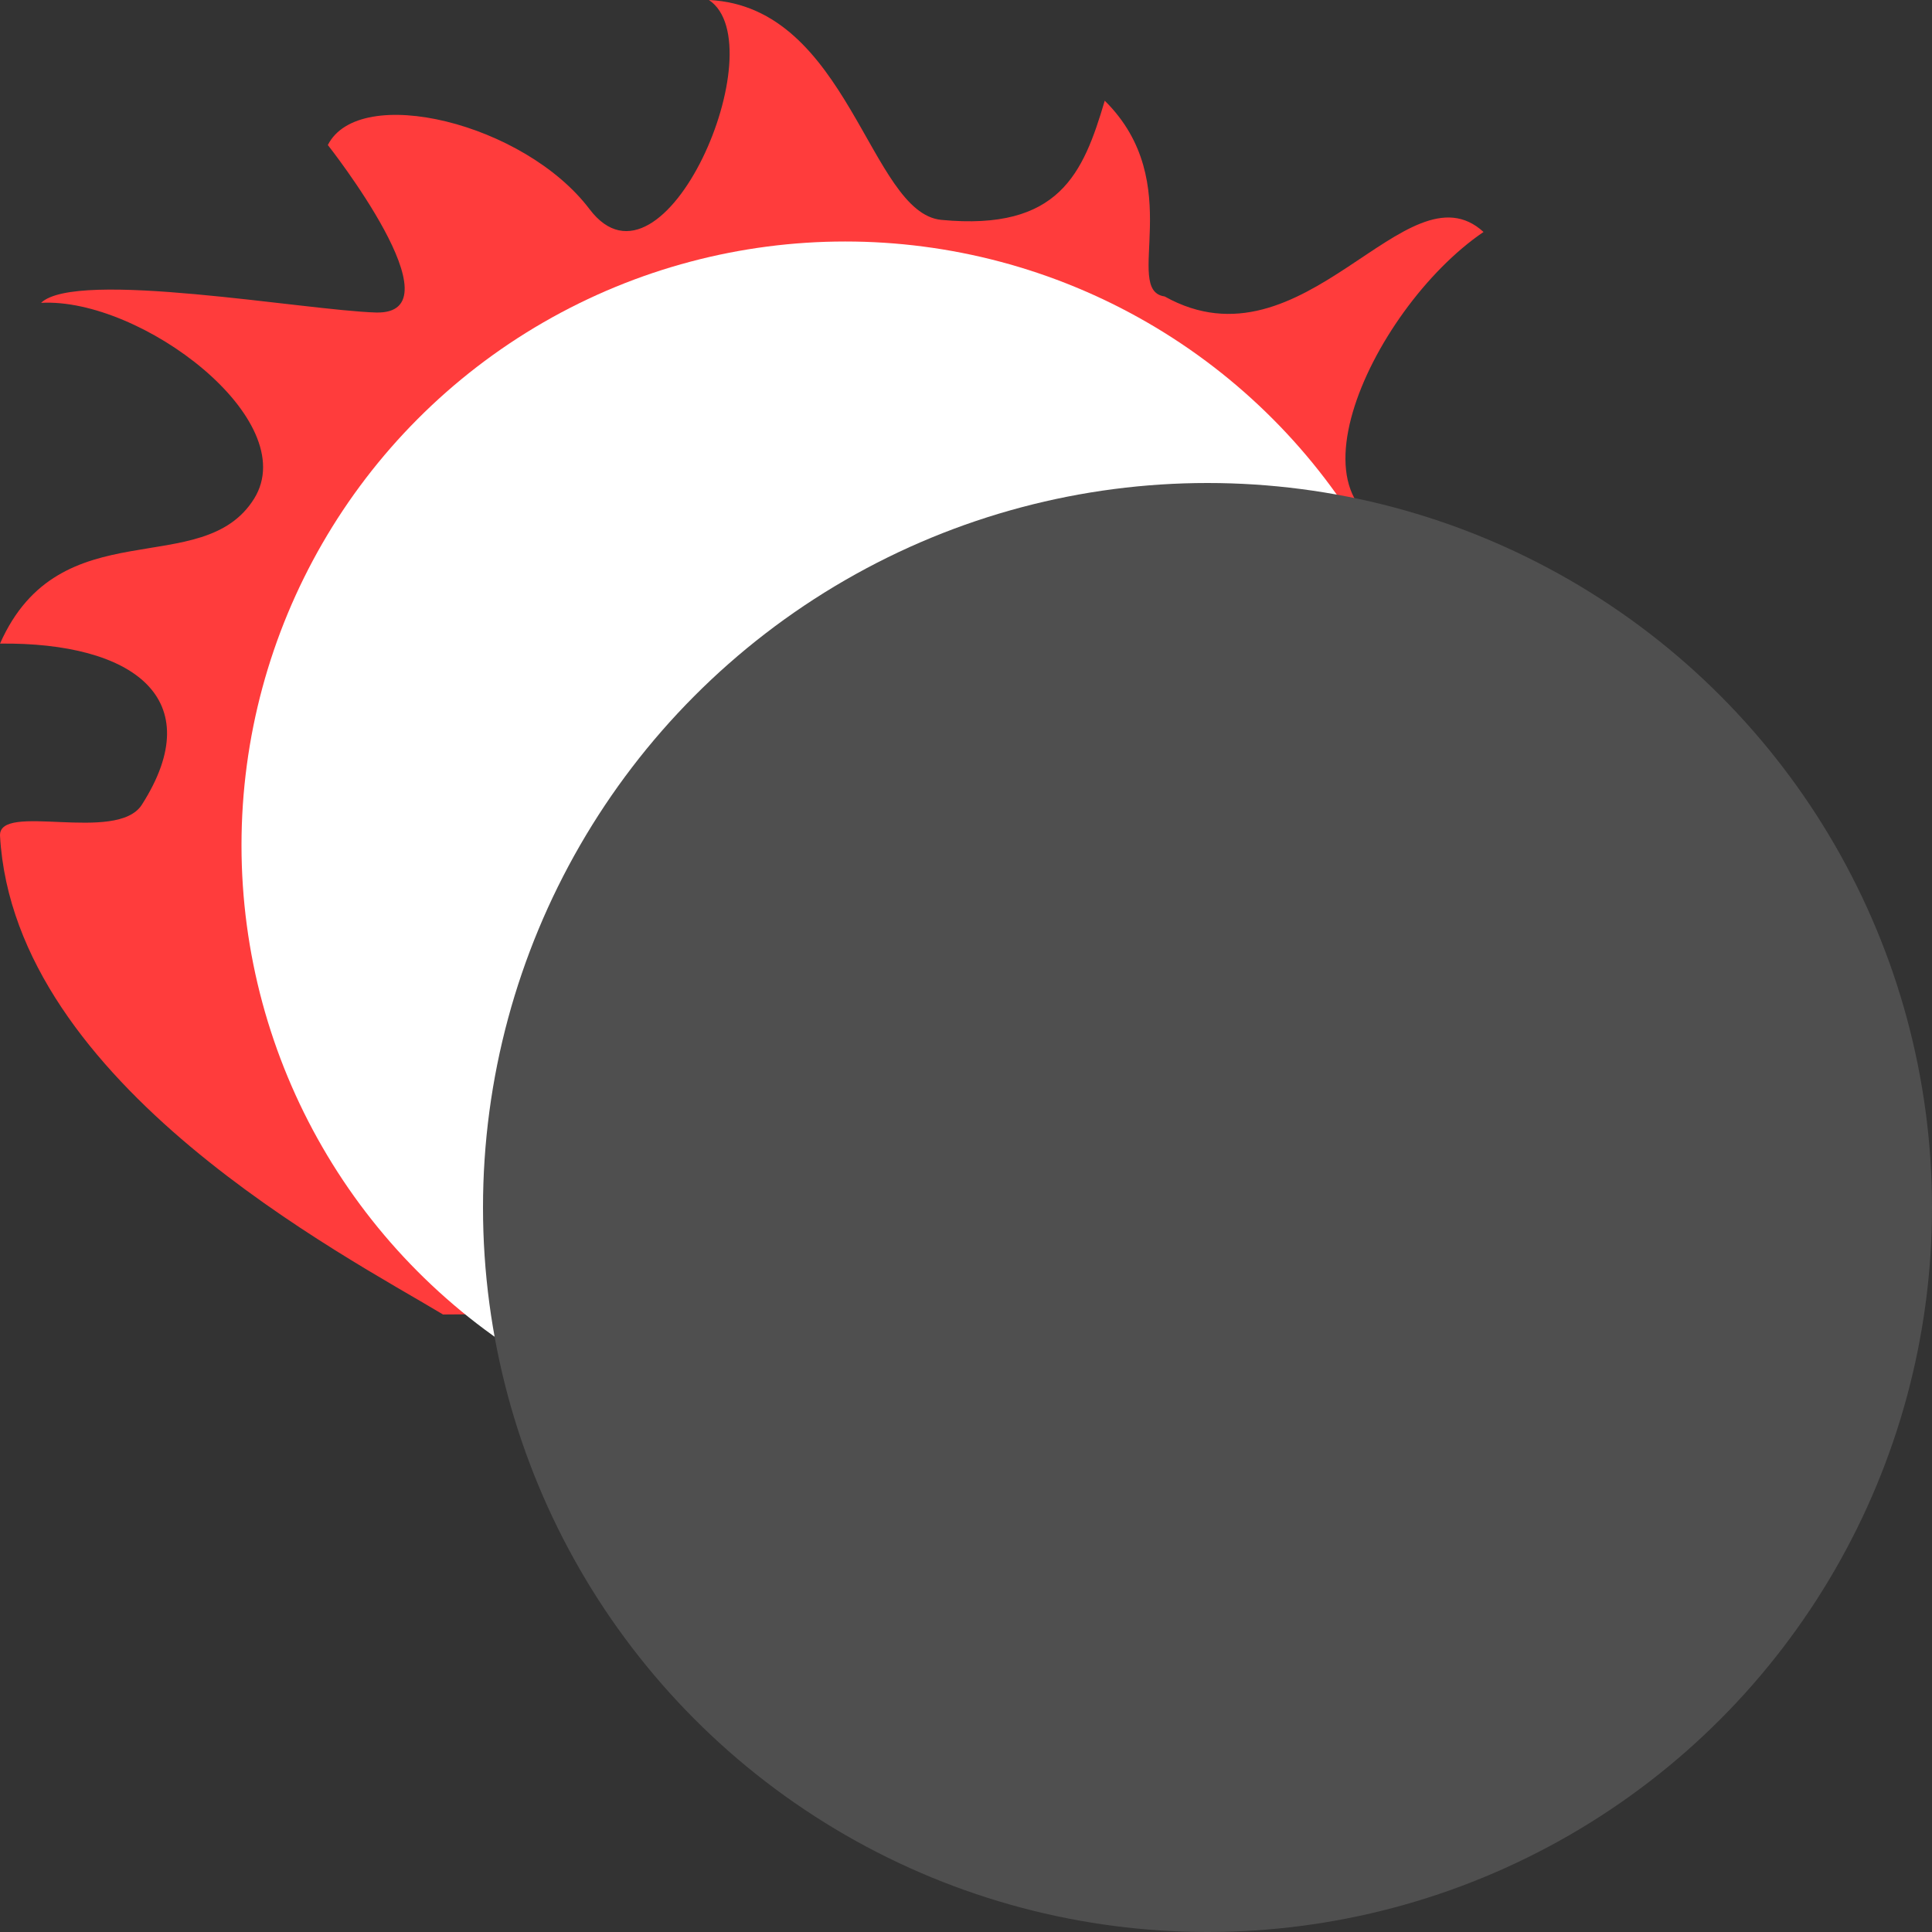
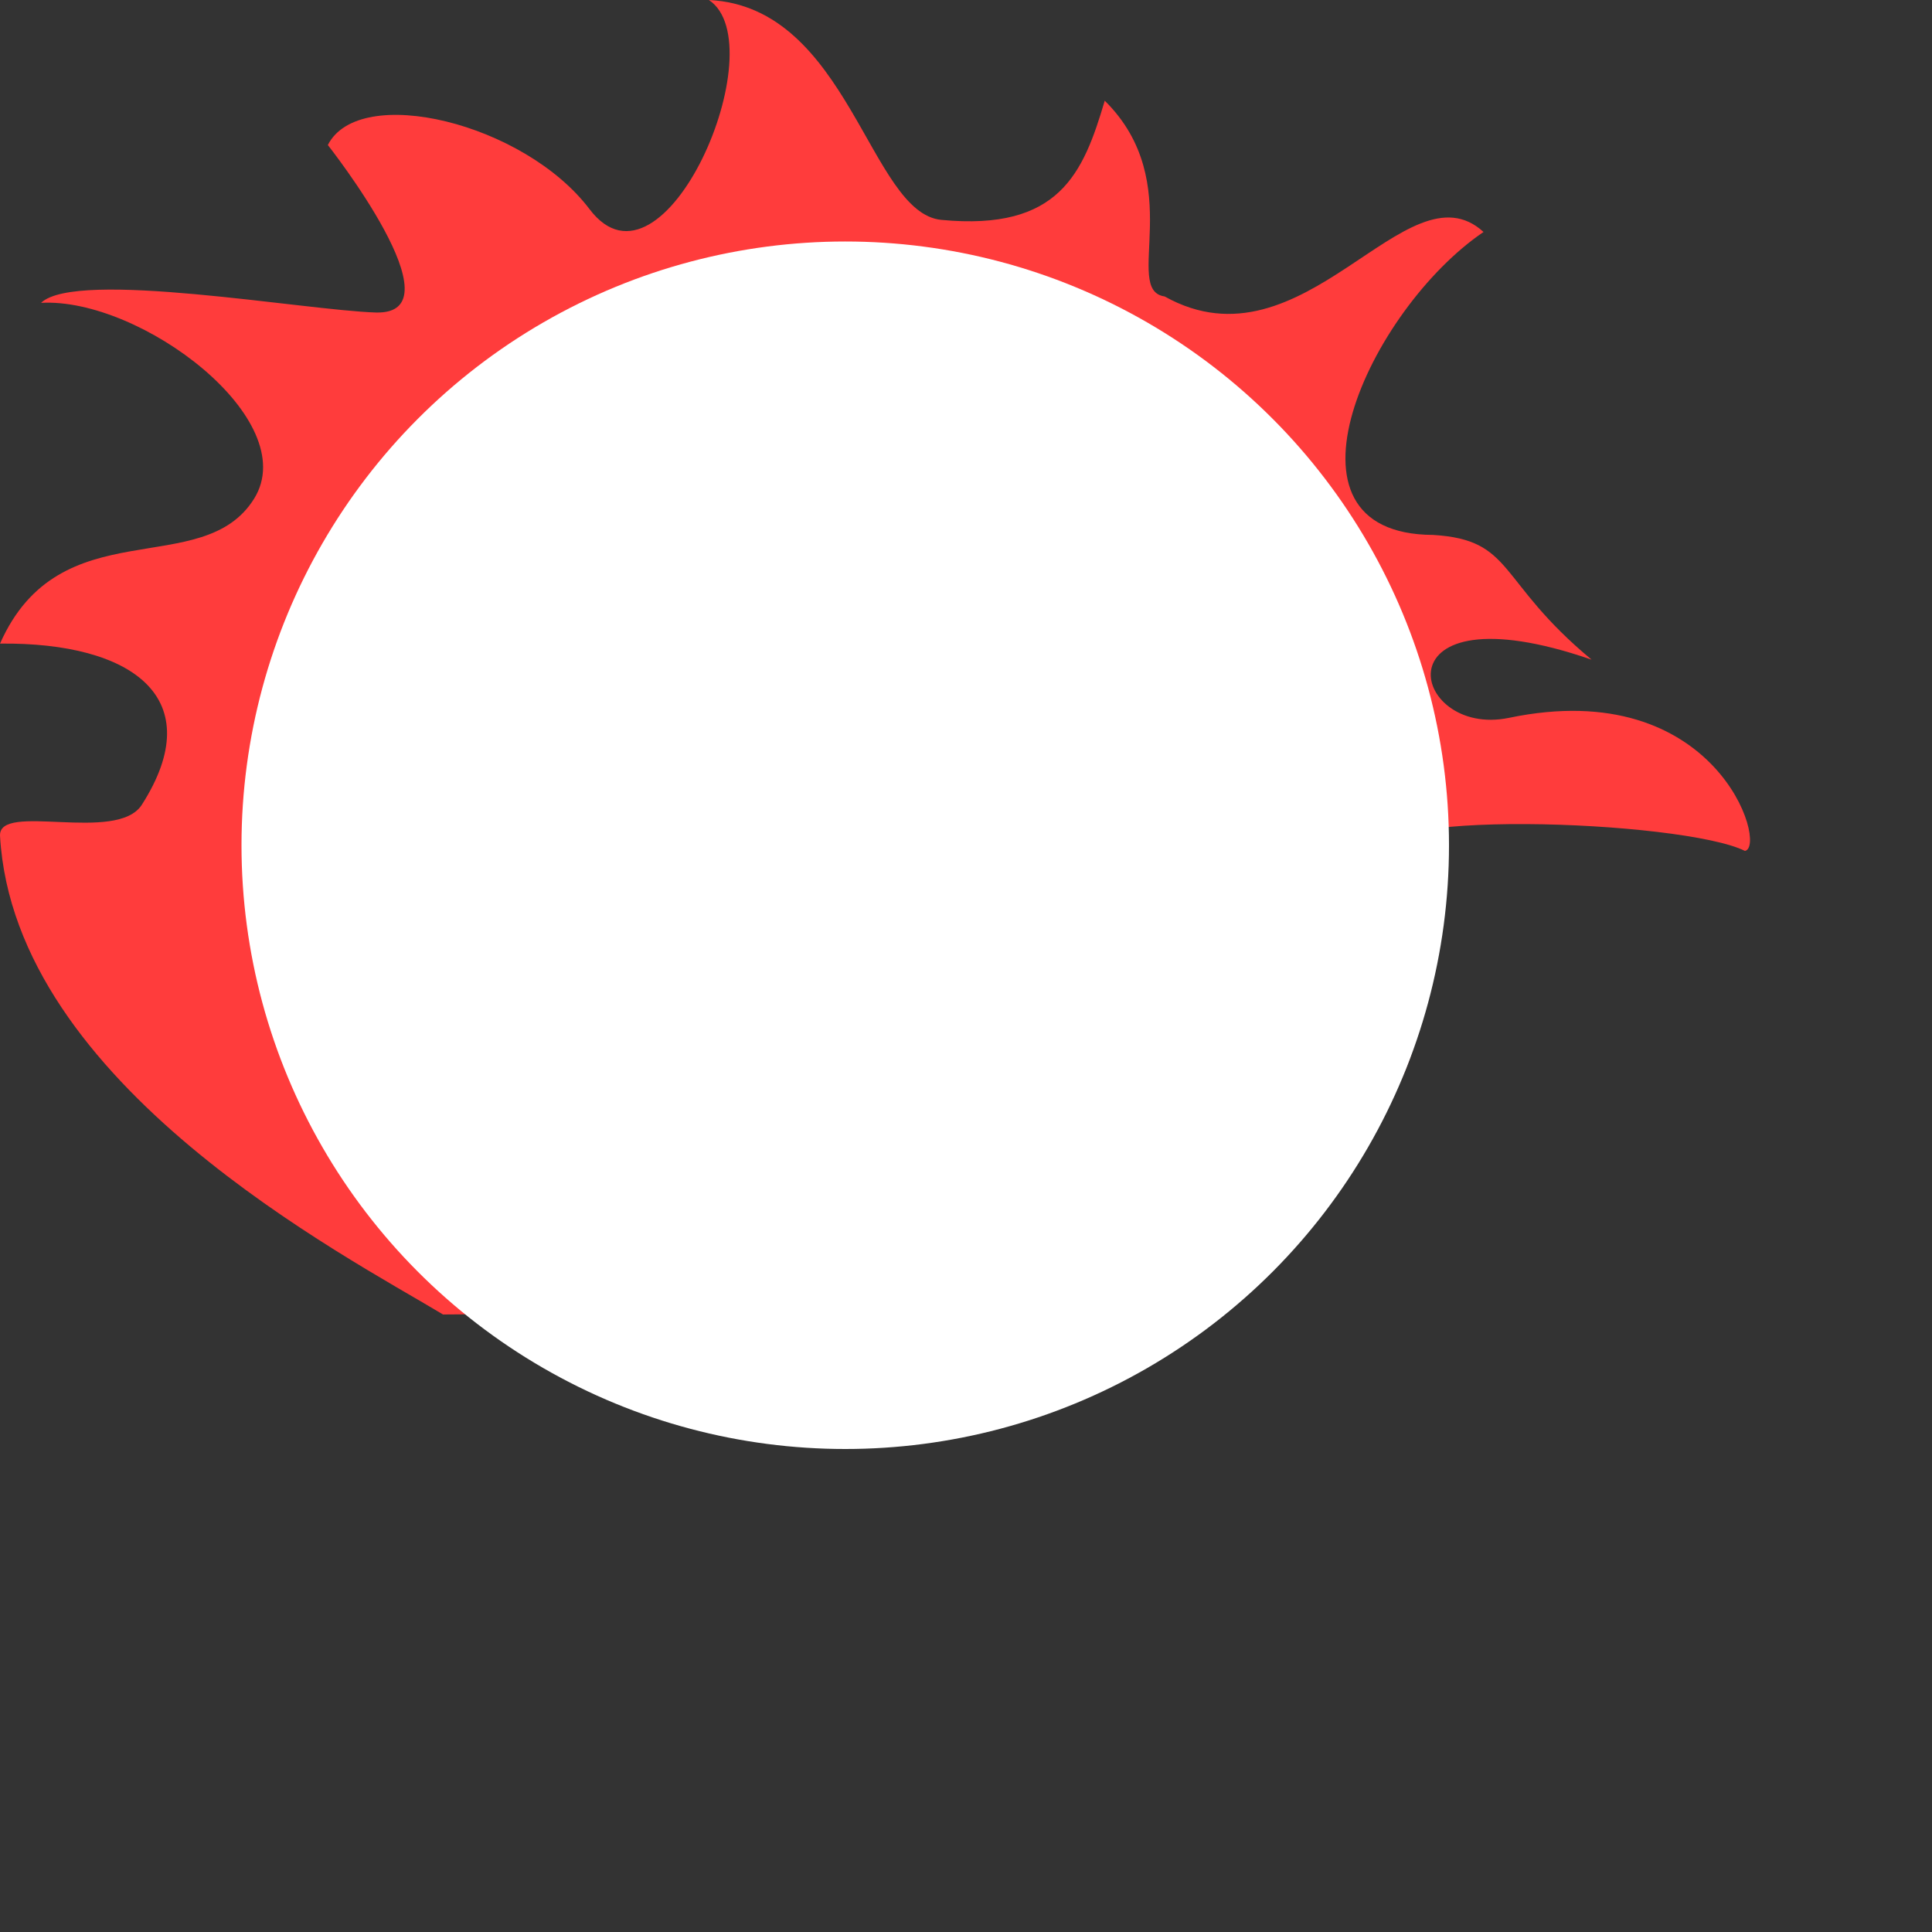
<svg xmlns="http://www.w3.org/2000/svg" width="16" height="16" version="1.1">
  <rect width="100%" height="100%" fill="#333333" stroke="none" />
  <path style="fill:#ff3c3c" d="M 2.0107639e-4,5.33 C 0.498,4.205 1.678,4.817 2.105,4.129 2.508,3.477 1.167,2.463 0.34,2.508 0.633,2.228 2.524,2.57 3.112,2.588 3.826,2.609 2.715,1.201 2.715,1.201 2.976,0.687 4.342,1.017 4.883,1.733 5.499,2.547 6.429,0.372 5.871,1.3084104e-8 7.03,0.055 7.2,1.764 7.796,1.821 8.774,1.914 8.971,1.435 9.149,0.834 9.839,1.516 9.291,2.405 9.645,2.455 10.801,3.101 11.649,1.339 12.286,1.921 c -0.947,0.643 -1.802,2.503 -0.418,2.509 0.675,0.041 0.523,0.377 1.313,1.033 C 11.382,4.842 11.671,6.116 12.496,5.945 14.217,5.586 14.641,7.009 14.451,7.047 13.942,6.792 11.148,6.684 11.402,7.123 12.703,9.376 10.18,10.323 8.067,10.855 l -4.398,0.031 C 2.864,10.401 0.118,8.985 2.0107639e-4,6.923 -0.016,6.638 0.969,6.988 1.175,6.664 1.737,5.784 1.101,5.318 2.0107639e-4,5.33 Z" />
  <circle style="fill:#ffffff" cx="7" cy="7" r="5" />
-   <circle style="fill:#4f4f4f" cx="10" cy="10" r="6" />
</svg>